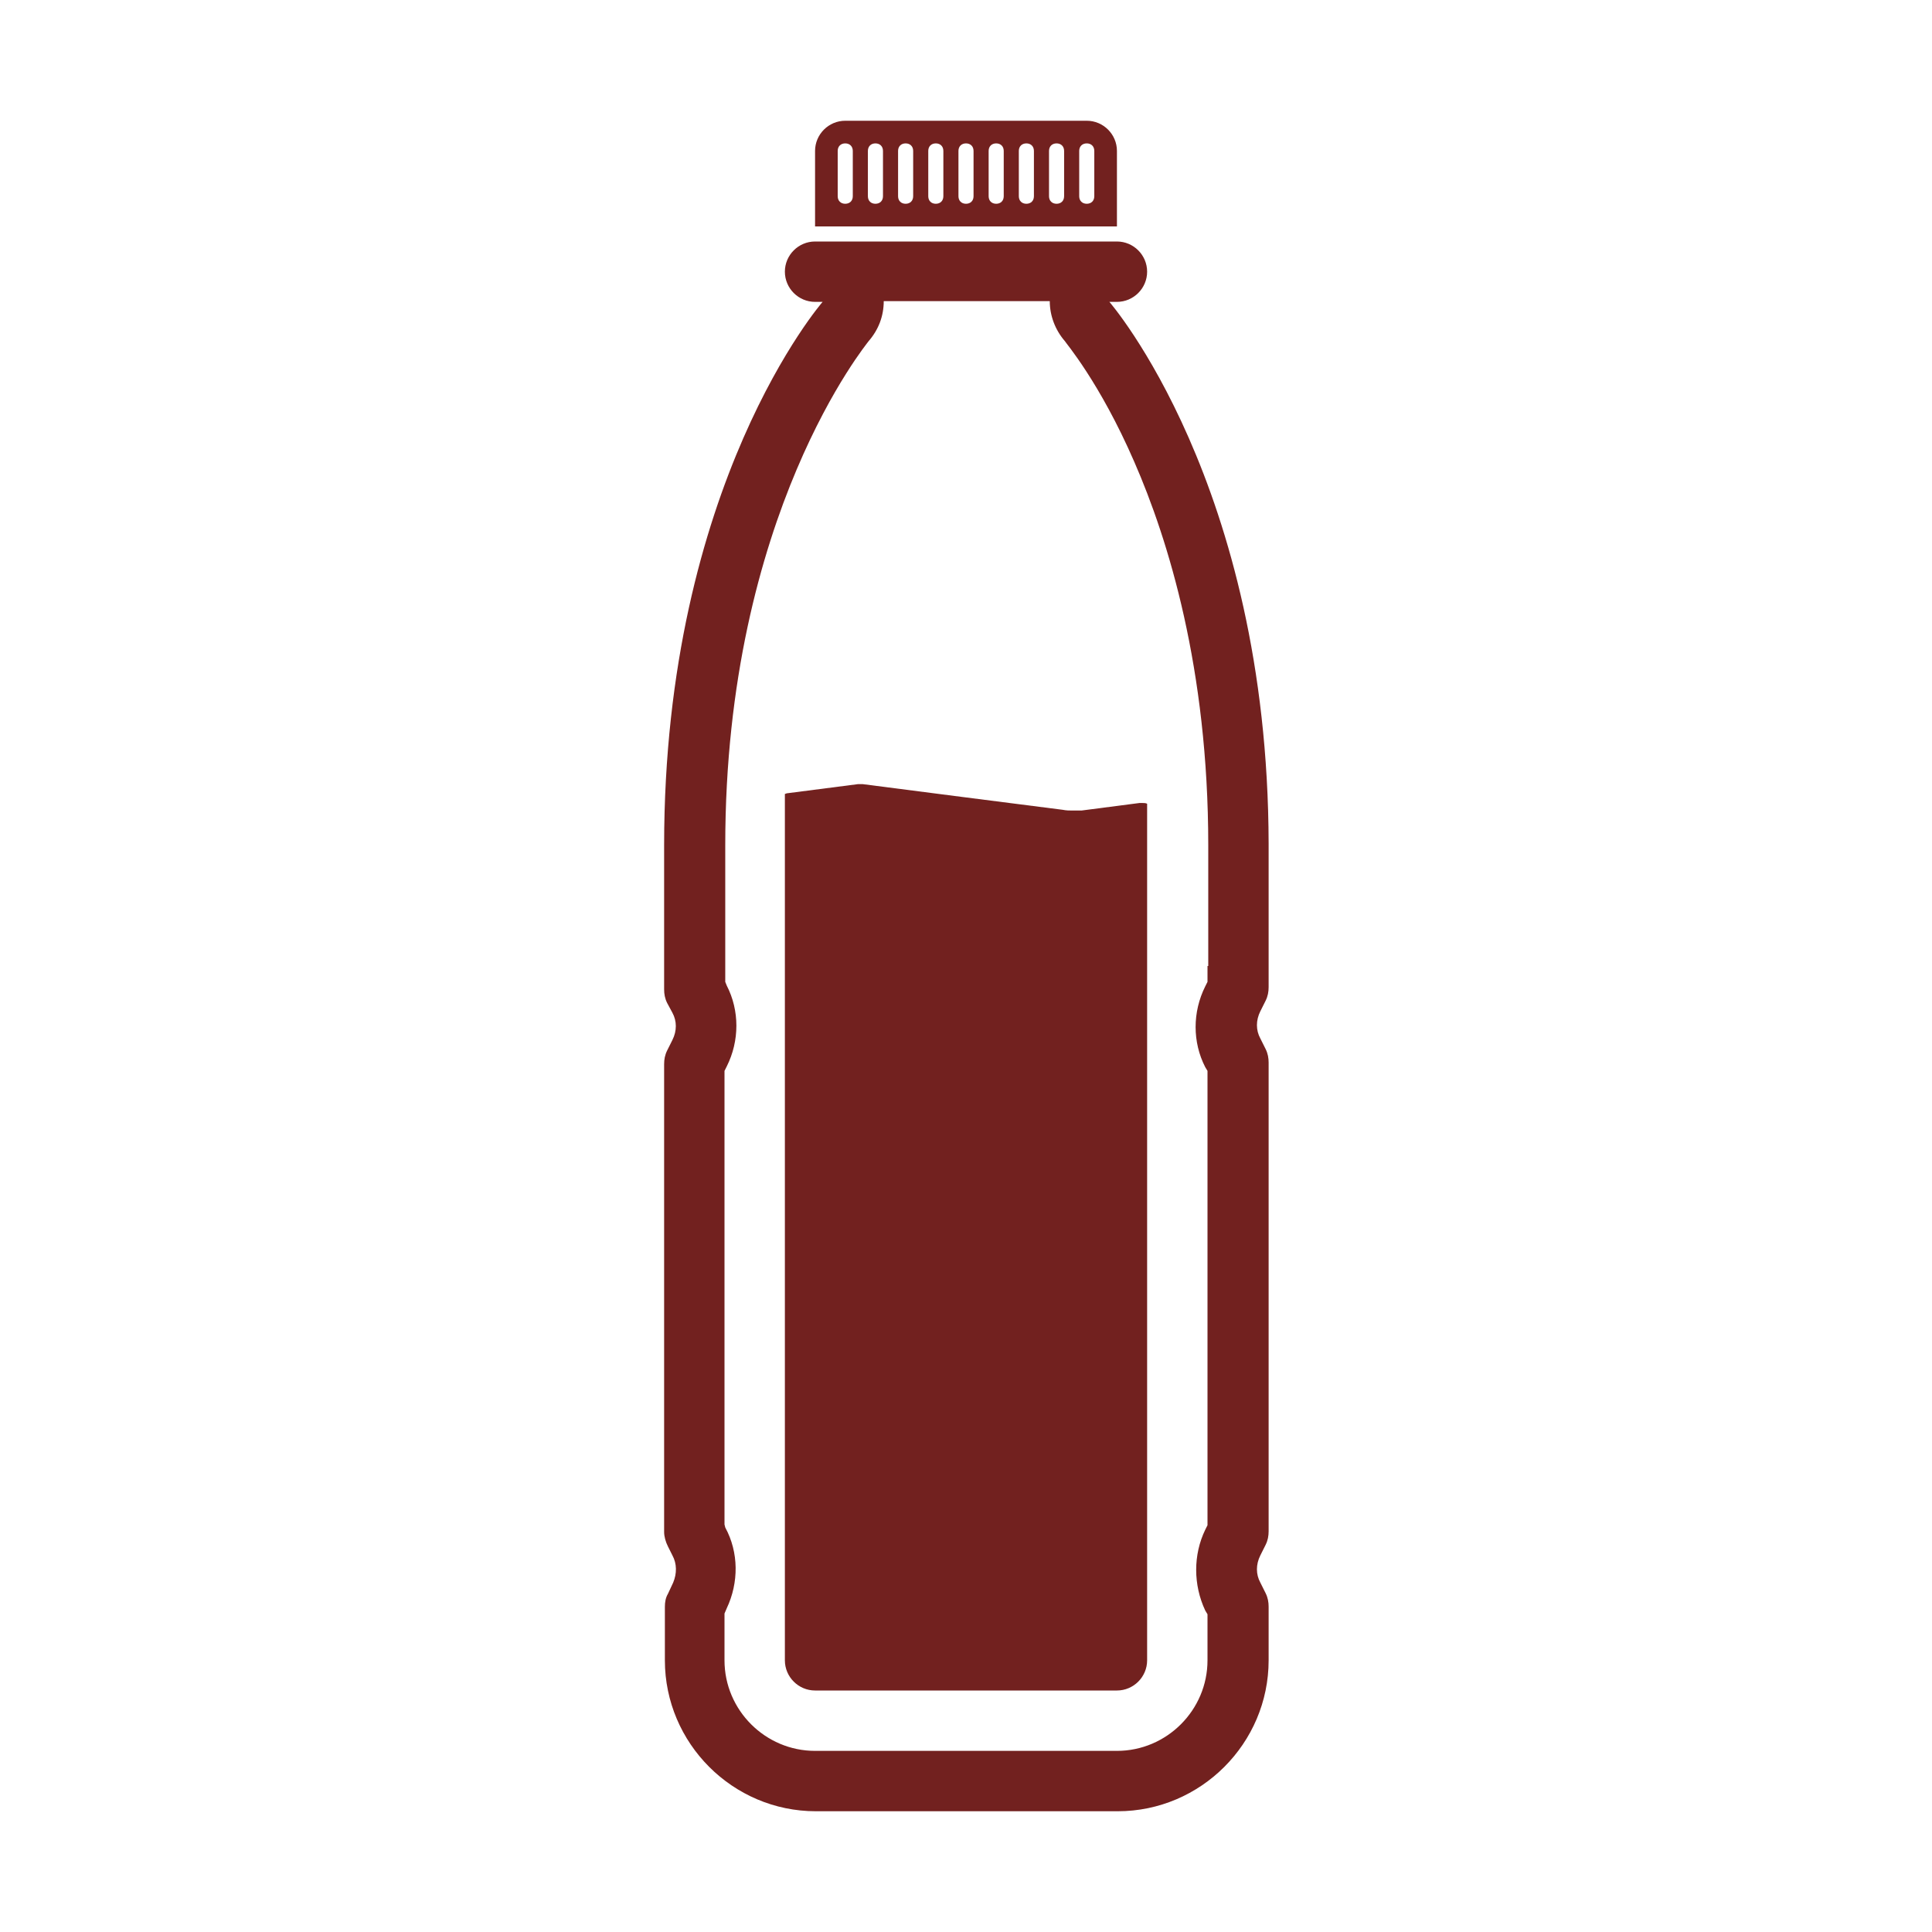
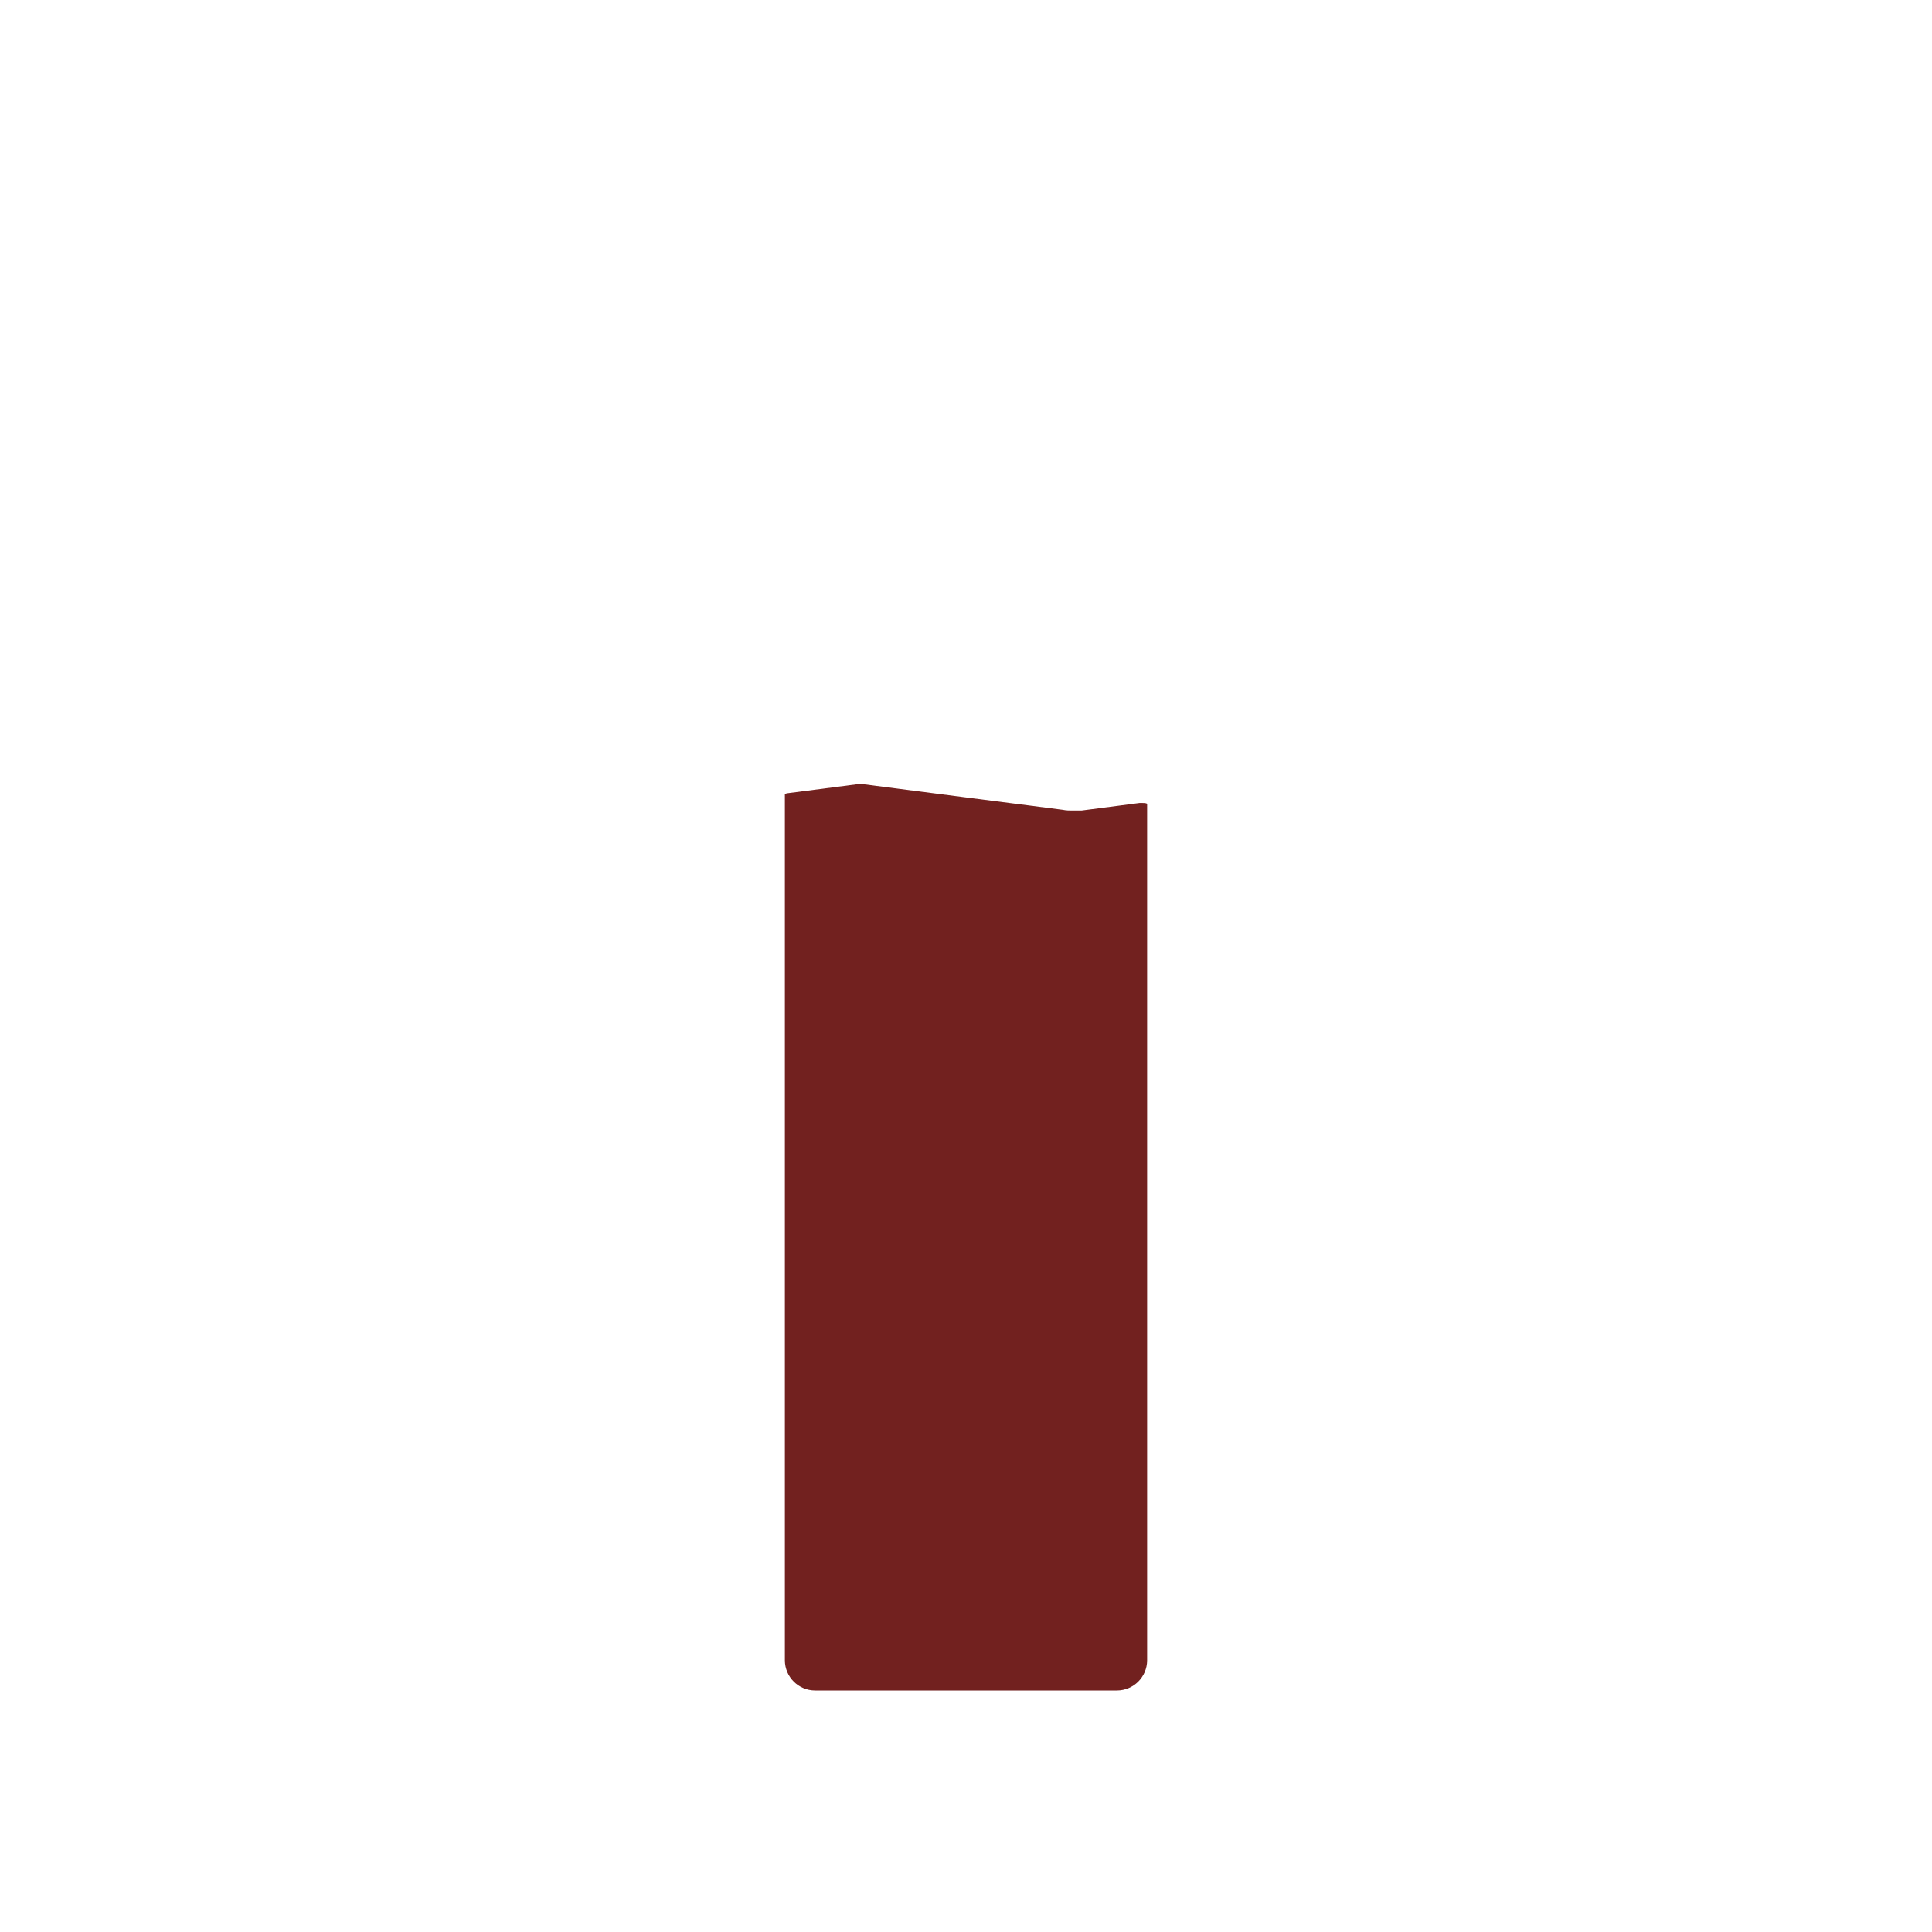
<svg xmlns="http://www.w3.org/2000/svg" id="Ebene_1" version="1.1" viewBox="0 0 256 256" xml:space="preserve" enable-background="new 0 0 256 256">
-   <path d="M147 40h1c2.2 0 4-1.8 4-4s-1.8-4-4-4h-40c-2.2 0-4 1.8-4 4s1.8 4 4 4h1s-21 24.1-21 72v19.1c0 .6.1 1.2.4 1.8l.7 1.3c.6 1.1.6 2.4 0 3.6l-.7 1.4c-.3.6-.4 1.2-.4 1.8v62c0 .6.2 1.3.5 1.9l.6 1.2c.6 1.1.6 2.4.1 3.6l-.7 1.5c-.3.5-.4 1.1-.4 1.7v7.1c0 11 9 20 20 20h40c11 0 20-9 20-20v-7.1c0-.6-.1-1.2-.4-1.8l-.7-1.4c-.6-1.1-.6-2.4 0-3.6l.7-1.4c.3-.6.4-1.2.4-1.8v-62.1c0-.6-.1-1.2-.4-1.8l-.7-1.4c-.6-1.1-.6-2.4 0-3.6l.7-1.4c.3-.6.4-1.2.4-1.8v-19C168 64.1 147 40 147 40zm13 88v2.1l-.3.6c-1.7 3.4-1.7 7.4 0 10.7l.3.5v60.2l-.3.6c-1.6 3.3-1.6 7.3 0 10.7l.3.5v6.1c0 6.6-5.4 12-12 12h-40c-6.6 0-12-5.4-12-12v-6.2l.3-.7c1.6-3.4 1.6-7.4-.2-10.7l-.1-.4v-60.1l.3-.6c1.7-3.4 1.7-7.4 0-10.7l-.2-.5V112c0-43.9 18.9-66.6 19-66.8 1.3-1.5 2-3.3 2-5.3h22c0 1.9.7 3.8 2 5.3 0 .1 4.6 5.4 9.2 16 4.5 10.3 9.8 27.4 9.8 50.8v16zM148 20c0-2.2-1.8-4-4-4h-32c-2.2 0-4 1.8-4 4v10h40V20zm-35 6c0 .6-.4 1-1 1s-1-.4-1-1v-6c0-.6.4-1 1-1s1 .4 1 1v6zm4 0c0 .6-.4 1-1 1s-1-.4-1-1v-6c0-.6.4-1 1-1s1 .4 1 1v6zm4 0c0 .6-.4 1-1 1s-1-.4-1-1v-6c0-.6.4-1 1-1s1 .4 1 1v6zm4 0c0 .6-.4 1-1 1s-1-.4-1-1v-6c0-.6.4-1 1-1s1 .4 1 1v6zm4 0c0 .6-.4 1-1 1s-1-.4-1-1v-6c0-.6.4-1 1-1s1 .4 1 1v6zm4 0c0 .6-.4 1-1 1s-1-.4-1-1v-6c0-.6.4-1 1-1s1 .4 1 1v6zm4 0c0 .6-.4 1-1 1s-1-.4-1-1v-6c0-.6.4-1 1-1s1 .4 1 1v6zm4 0c0 .6-.4 1-1 1s-1-.4-1-1v-6c0-.6.4-1 1-1s1 .4 1 1v6zm4 0c0 .6-.4 1-1 1s-1-.4-1-1v-6c0-.6.4-1 1-1s1 .4 1 1v6z" fill="#72211f" class="fill-000000" />
-   <path d="M142.1 107.4c-.4 0-.8 0-1.3-.1l-13.3-1.7-13.2-1.7h-.6l-9.3 1.2c-.2 0-.3.1-.4.1V220c0 2.2 1.8 4 4 4h40c2.2 0 4-1.8 4-4V106.5c-.2-.1-.4-.1-.7-.1h-.3l-7.7 1h-1.2z" fill="#72211f" class="fill-000000" />
+   <path d="M142.1 107.4c-.4 0-.8 0-1.3-.1l-13.3-1.7-13.2-1.7h-.6l-9.3 1.2c-.2 0-.3.1-.4.1V220c0 2.2 1.8 4 4 4h40c2.2 0 4-1.8 4-4V106.5c-.2-.1-.4-.1-.7-.1h-.3l-7.7 1h-1.2" fill="#72211f" class="fill-000000" />
</svg>